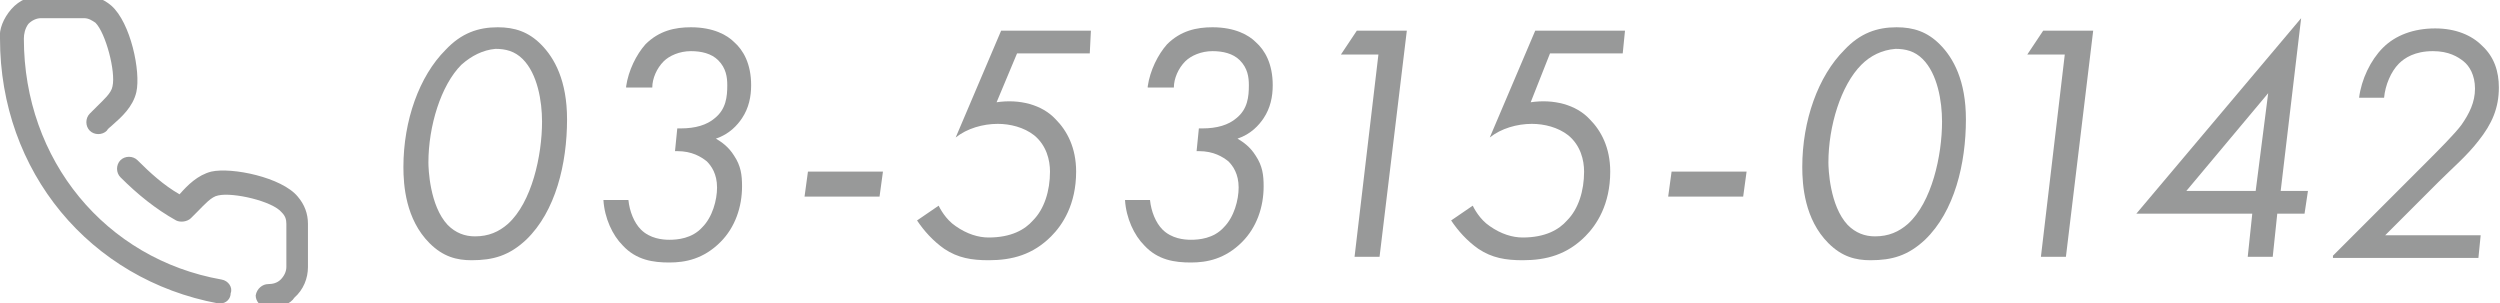
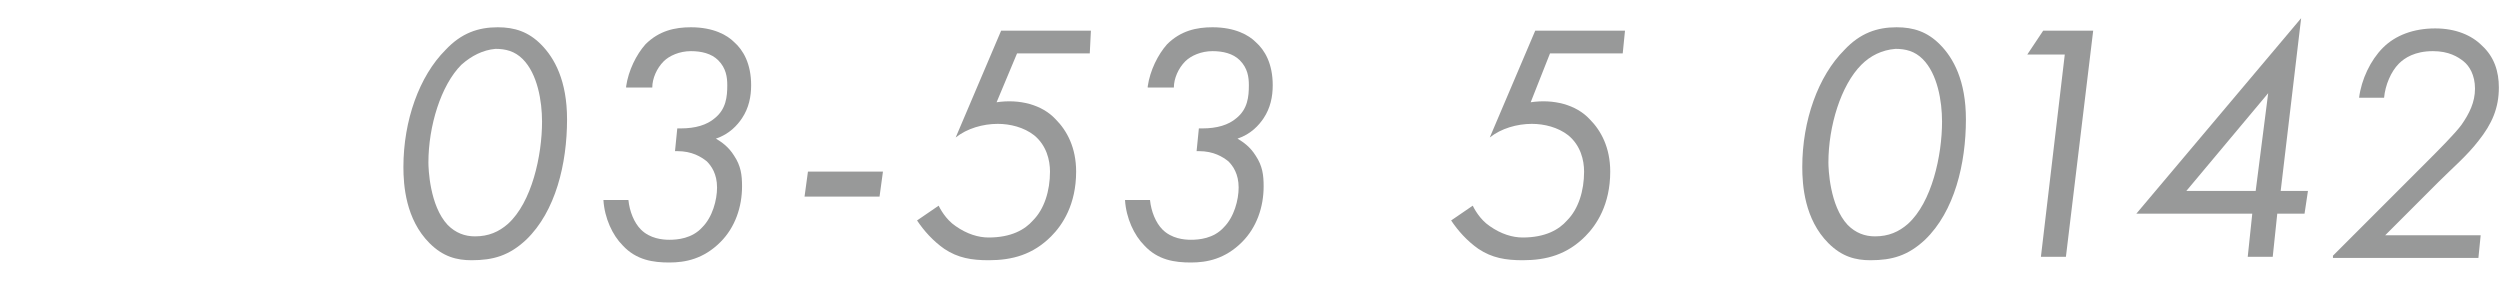
<svg xmlns="http://www.w3.org/2000/svg" version="1.1" id="レイヤー_1" x="0px" y="0px" width="220px" height="26.7px" viewBox="0 0 220 26.7" style="enable-background:new 0 0 220 26.7;" xml:space="preserve">
  <style type="text/css">
	.st0{fill:#989999;}
</style>
  <g>
    <g>
      <g>
        <path class="st0" d="M37.8,21.4c-2.1-2.1-2.3-5.1-2.3-6.7c0-4.1,1.4-8,3.7-10.3c1.4-1.5,2.9-2,4.6-2c1.5,0,2.7,0.4,3.8,1.5     c1.2,1.2,2.3,3.2,2.3,6.6c0,3.9-1,8.1-3.6,10.6c-1.5,1.4-2.9,1.8-4.8,1.8C40.2,22.9,39,22.6,37.8,21.4z M40.6,5.7     c-1.8,1.8-2.9,5.4-2.9,8.6c0,0.5,0.1,3.8,1.7,5.5c0.7,0.7,1.5,1,2.4,1c1.2,0,2.1-0.4,2.9-1.1c2.1-1.9,3-6,3-9     c0-1.8-0.4-4.2-1.7-5.5c-0.7-0.7-1.5-0.9-2.4-0.9C42.5,4.4,41.5,4.9,40.6,5.7z" />
        <path class="st0" d="M55.1,7.6c0.2-1.4,0.9-2.8,1.7-3.7c1.2-1.2,2.6-1.5,4-1.5c2,0,3.2,0.7,3.8,1.3c0.8,0.7,1.5,1.9,1.5,3.8     c0,1-0.2,2-0.8,2.9c-0.4,0.6-1.1,1.4-2.3,1.8c0.5,0.3,1.1,0.7,1.6,1.5c0.6,0.9,0.7,1.7,0.7,2.7c0,1.8-0.6,3.6-1.9,4.9     c-1.5,1.5-3.1,1.8-4.5,1.8c-1.4,0-2.9-0.2-4.1-1.5c-0.9-0.9-1.6-2.4-1.7-4h2.2c0.1,1,0.5,2,1.1,2.6c0.8,0.8,1.9,0.9,2.5,0.9     c0.7,0,2-0.1,2.9-1.1c0.9-0.9,1.3-2.4,1.3-3.5c0-1.2-0.5-1.9-0.9-2.3c-0.5-0.4-1.3-0.9-2.6-0.9h-0.2l0.2-2h0.3     c1.3,0,2.3-0.3,3-0.9c1-0.8,1.1-1.9,1.1-2.9c0-0.7-0.1-1.5-0.8-2.2c-0.6-0.6-1.5-0.8-2.4-0.8c-1,0-1.9,0.4-2.4,0.9     c-0.6,0.6-1,1.5-1,2.3H55.1z" />
        <path class="st0" d="M71.1,15.1h6.6l-0.3,2.2h-6.6L71.1,15.1z" />
        <path class="st0" d="M95.9,4.7h-6.4L87.7,9c2-0.3,4,0.2,5.2,1.5c1,1,1.8,2.5,1.8,4.6c0,2.9-1.2,4.7-2.2,5.7     c-1.6,1.6-3.4,2.1-5.5,2.1c-1.5,0-2.7-0.2-3.9-1c-1-0.7-1.8-1.6-2.4-2.5l1.9-1.3c0.1,0.2,0.6,1.2,1.5,1.8c1,0.7,2,1,2.9,1     c2,0,3.2-0.7,3.9-1.5c1-1,1.5-2.6,1.5-4.3c0-1-0.3-2.3-1.4-3.2c-0.9-0.7-2.1-1-3.2-1c-1.3,0-2.7,0.4-3.7,1.2l4-9.4h7.9L95.9,4.7z     " />
        <path class="st0" d="M101,7.6c0.2-1.4,0.9-2.8,1.7-3.7c1.2-1.2,2.6-1.5,4-1.5c2,0,3.2,0.7,3.8,1.3c0.8,0.7,1.5,1.9,1.5,3.8     c0,1-0.2,2-0.8,2.9c-0.4,0.6-1.1,1.4-2.3,1.8c0.5,0.3,1.1,0.7,1.6,1.5c0.6,0.9,0.7,1.7,0.7,2.7c0,1.8-0.6,3.6-1.9,4.9     c-1.5,1.5-3.1,1.8-4.5,1.8c-1.4,0-2.9-0.2-4.1-1.5c-0.9-0.9-1.6-2.4-1.7-4h2.2c0.1,1,0.5,2,1.1,2.6c0.8,0.8,1.9,0.9,2.5,0.9     c0.7,0,2-0.1,2.9-1.1c0.9-0.9,1.3-2.4,1.3-3.5c0-1.2-0.5-1.9-0.9-2.3c-0.5-0.4-1.3-0.9-2.6-0.9h-0.2l0.2-2h0.3     c1.3,0,2.3-0.3,3-0.9c1-0.8,1.1-1.9,1.1-2.9c0-0.7-0.1-1.5-0.8-2.2c-0.6-0.6-1.5-0.8-2.4-0.8c-1,0-1.9,0.4-2.4,0.9     c-0.6,0.6-1,1.5-1,2.3H101z" />
-         <path class="st0" d="M121.3,4.8H118l1.4-2.1h4.4l-2.4,19.9h-2.2L121.3,4.8z" />
        <path class="st0" d="M142.8,4.7h-6.4L134.7,9c2-0.3,4,0.2,5.2,1.5c1,1,1.8,2.5,1.8,4.6c0,2.9-1.2,4.7-2.2,5.7     c-1.6,1.6-3.4,2.1-5.5,2.1c-1.5,0-2.7-0.2-3.9-1c-1-0.7-1.8-1.6-2.4-2.5l1.9-1.3c0.1,0.2,0.6,1.2,1.5,1.8c1,0.7,2,1,2.9,1     c2,0,3.2-0.7,3.9-1.5c1-1,1.5-2.6,1.5-4.3c0-1-0.3-2.3-1.4-3.2c-0.9-0.7-2.1-1-3.2-1c-1.3,0-2.7,0.4-3.7,1.2l4-9.4h7.9L142.8,4.7     z" />
-         <path class="st0" d="M147.1,15.1h6.6l-0.3,2.2h-6.6L147.1,15.1z" />
        <path class="st0" d="M160.9,21.4c-2.1-2.1-2.3-5.1-2.3-6.7c0-4.1,1.4-8,3.7-10.3c1.4-1.5,2.9-2,4.6-2c1.5,0,2.7,0.4,3.8,1.5     c1.2,1.2,2.3,3.2,2.3,6.6c0,3.9-1,8.1-3.6,10.6c-1.5,1.4-2.9,1.8-4.8,1.8C163.3,22.9,162.1,22.6,160.9,21.4z M163.8,5.7     c-1.8,1.8-2.9,5.4-2.9,8.6c0,0.5,0.1,3.8,1.7,5.5c0.7,0.7,1.5,1,2.4,1c1.2,0,2.1-0.4,2.9-1.1c2.1-1.9,3-6,3-9     c0-1.8-0.4-4.2-1.7-5.5c-0.7-0.7-1.5-0.9-2.4-0.9C165.6,4.4,164.6,4.9,163.8,5.7z" />
        <path class="st0" d="M181.7,4.8h-3.3l1.4-2.1h4.4l-2.4,19.9h-2.2L181.7,4.8z" />
        <path class="st0" d="M200.7,16.8h2.4l-0.3,2h-2.4l-0.4,3.8h-2.2l0.4-3.8H188l14.5-17.2L200.7,16.8z M198.5,16.8l1.1-8.6l-7.2,8.6     H198.5z" />
        <path class="st0" d="M205.3,22.5l8.3-8.3c1-1,2.4-2.4,3-3.2c0.7-1,1.2-2,1.2-3.2c0-1.2-0.5-2-1-2.4c-0.5-0.4-1.3-0.9-2.7-0.9     c-1.6,0-2.5,0.6-3,1.1c-0.7,0.7-1.2,1.9-1.3,3h-2.2c0.2-1.6,1-3.3,2.1-4.4c1.1-1.1,2.7-1.7,4.6-1.7c1.8,0,3.2,0.6,4.1,1.5     c1.1,1,1.5,2.3,1.5,3.7c0,1.8-0.6,3.2-1.8,4.7c-1,1.3-2.3,2.4-3.5,3.6l-4.7,4.7h8.4l-0.2,2H205.3z" />
      </g>
    </g>
-     <path class="st0" d="M23.8,27.1c-0.1,0-0.2,0-0.3,0c-0.6-0.1-1-0.6-1-1.1c0.1-0.6,0.6-1,1.1-1c0.4,0,0.8-0.1,1.1-0.4   c0.3-0.3,0.5-0.7,0.5-1.1v-3.8c0-0.4-0.1-0.7-0.4-1c-0.8-1-4.3-1.8-5.6-1.5c-0.6,0.1-1.2,0.8-1.8,1.4c-0.2,0.2-0.4,0.4-0.6,0.6   c-0.3,0.3-0.9,0.4-1.3,0.2c-1.8-1-3.4-2.3-4.9-3.8c-0.4-0.4-0.4-1.1,0-1.5c0.4-0.4,1.1-0.4,1.5,0c1.1,1.1,2.3,2.2,3.7,3   c0.7-0.8,1.6-1.7,2.8-2c1.8-0.4,6.2,0.5,7.6,2.2c0.6,0.7,0.9,1.5,0.9,2.4v3.8c0,1-0.4,2-1.2,2.7C25.6,26.7,24.7,27.1,23.8,27.1z    M19.4,26.7c-0.1,0-0.1,0-0.2,0C7.9,24.6,0,15.1,0,3.4C-0.1,2.6,0.3,1.6,1,0.8c0.7-0.8,1.7-1.2,2.6-1.2h3.8c0.9,0,1.7,0.3,2.4,0.9   C11.5,2,12.4,6.3,12,8.1c-0.3,1.3-1.3,2.2-2.1,2.9c-0.2,0.2-0.4,0.3-0.5,0.5c-0.4,0.4-1.1,0.4-1.5,0c-0.4-0.4-0.4-1.1,0-1.5   c0.2-0.2,0.4-0.4,0.6-0.6c0.6-0.6,1.3-1.2,1.4-1.8c0.3-1.3-0.6-4.7-1.5-5.6c-0.3-0.2-0.6-0.4-1-0.4H3.6c-0.4,0-0.8,0.2-1.1,0.5   C2.2,2.5,2.1,3,2.1,3.4c0,10.7,7.2,19.4,17.4,21.2c0.6,0.1,1,0.7,0.8,1.2C20.3,26.3,19.9,26.7,19.4,26.7z" />
  </g>
</svg>